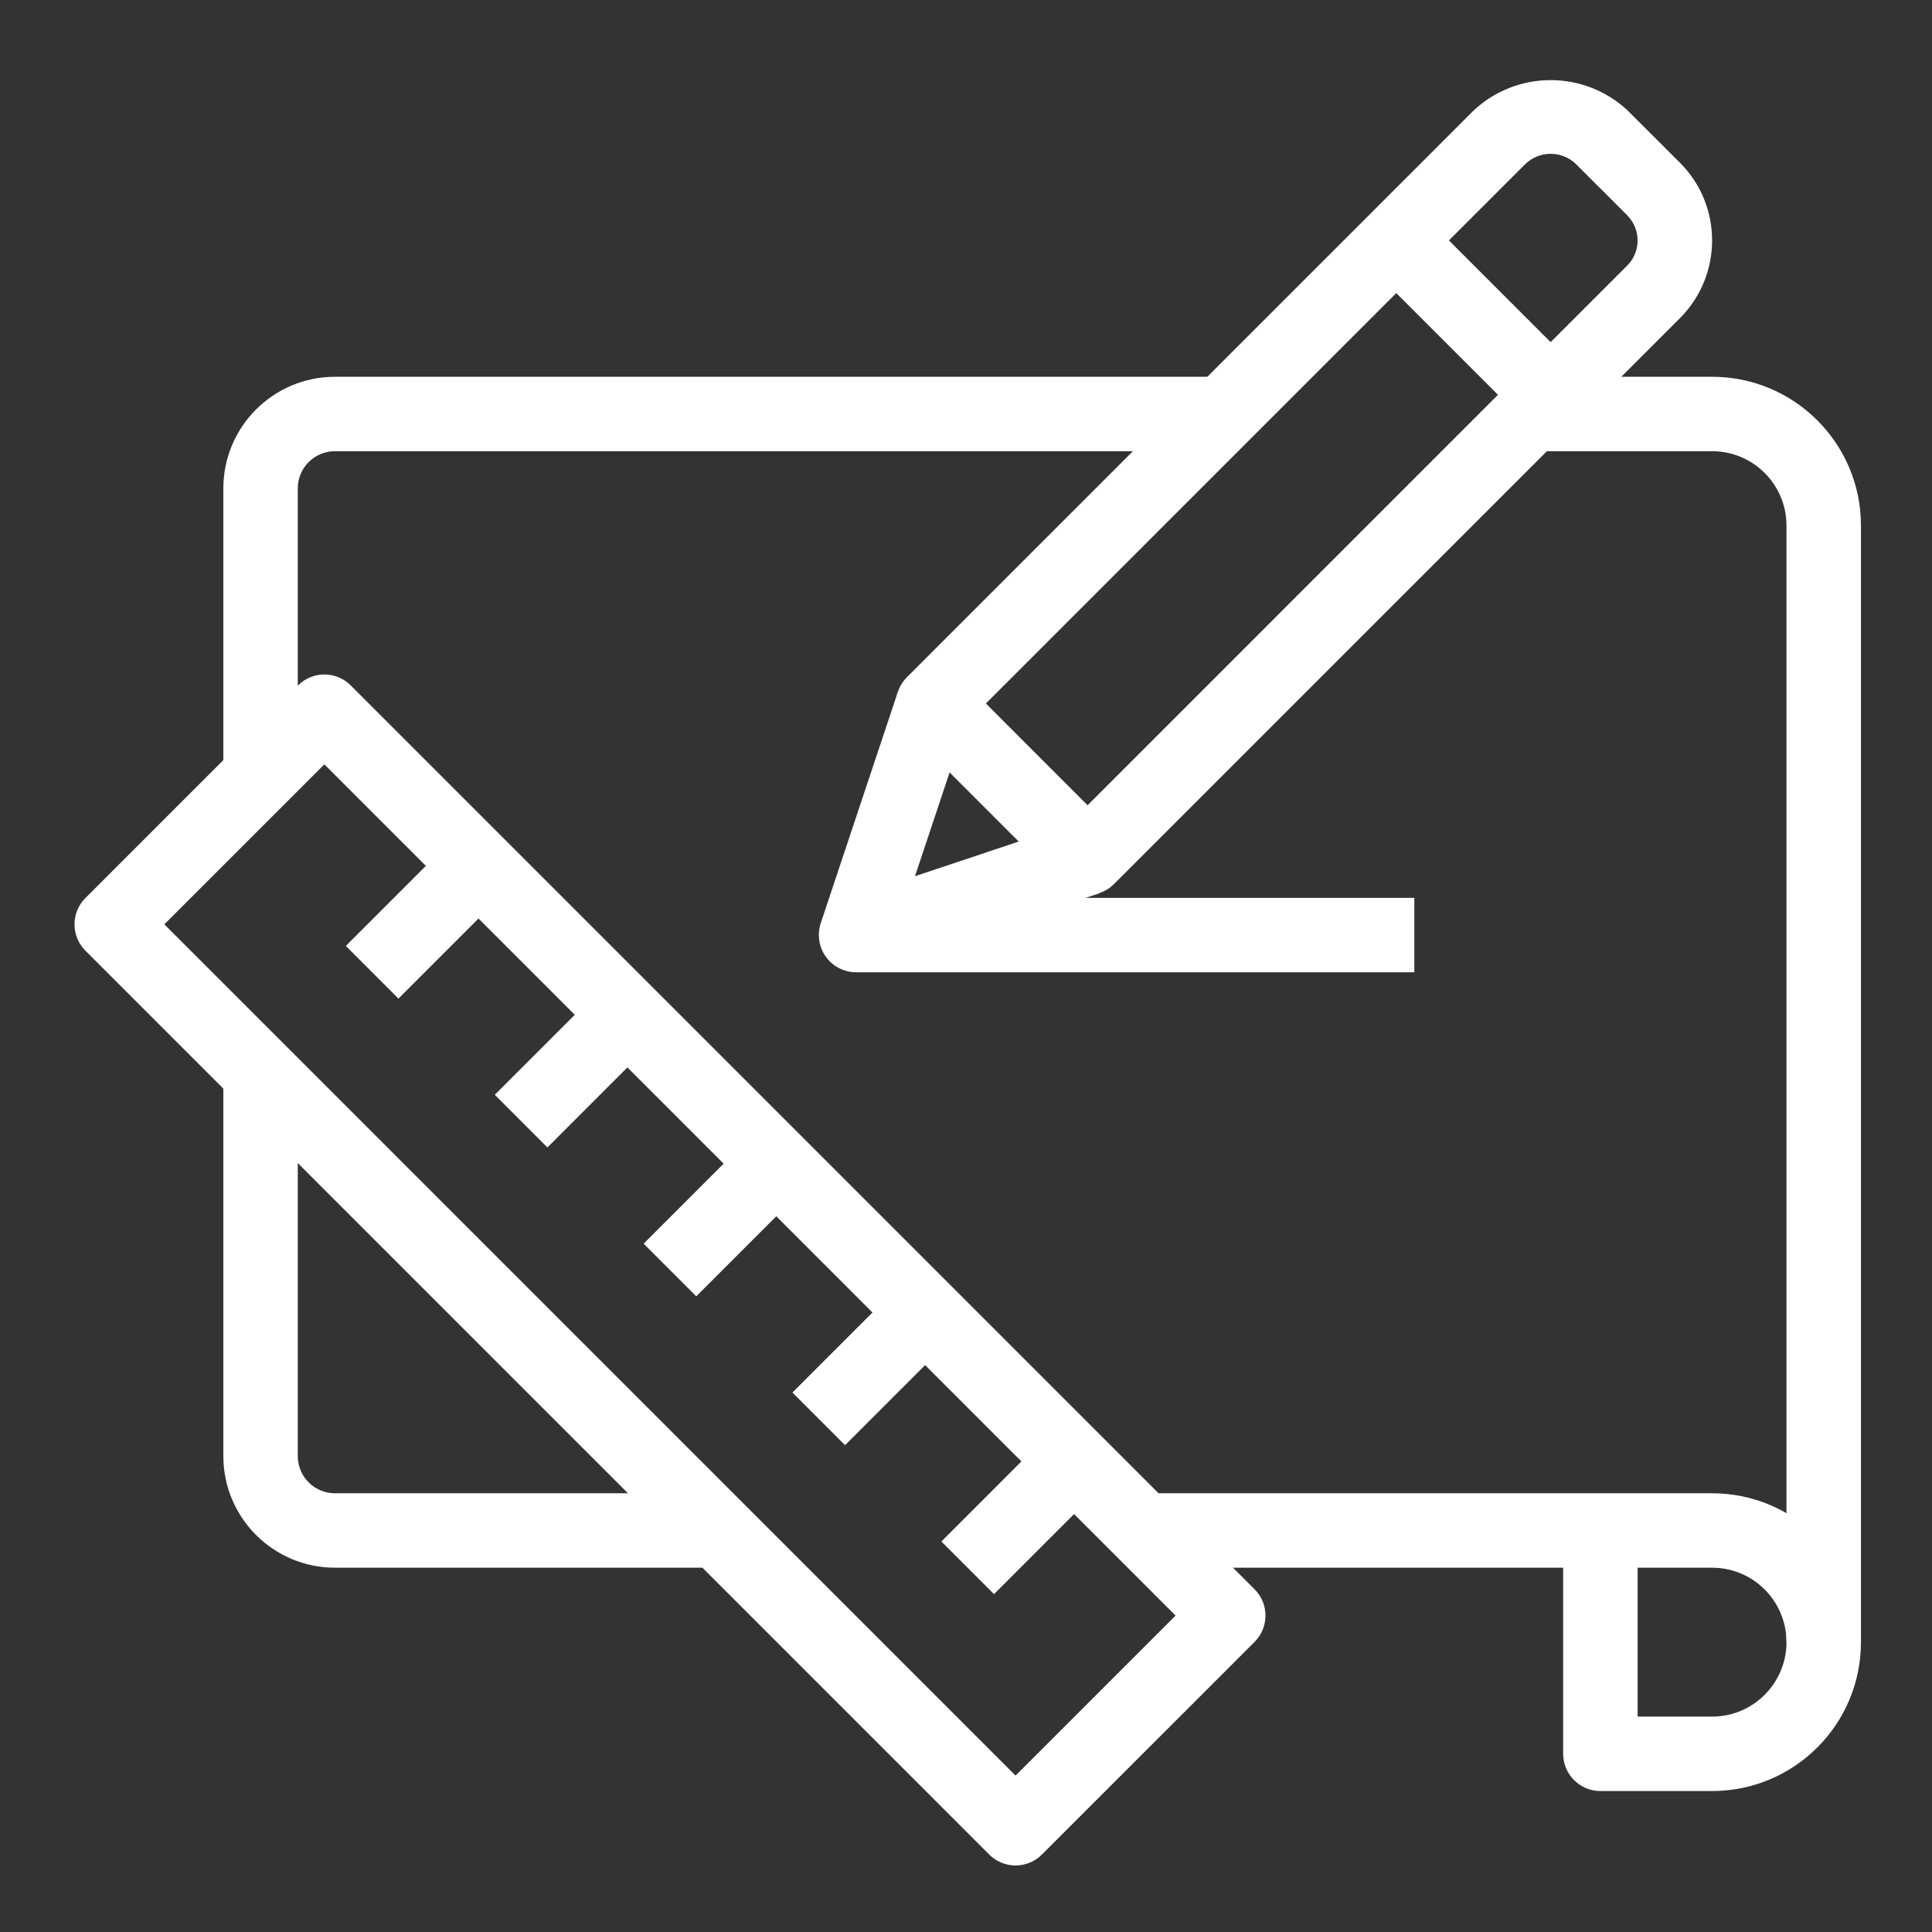
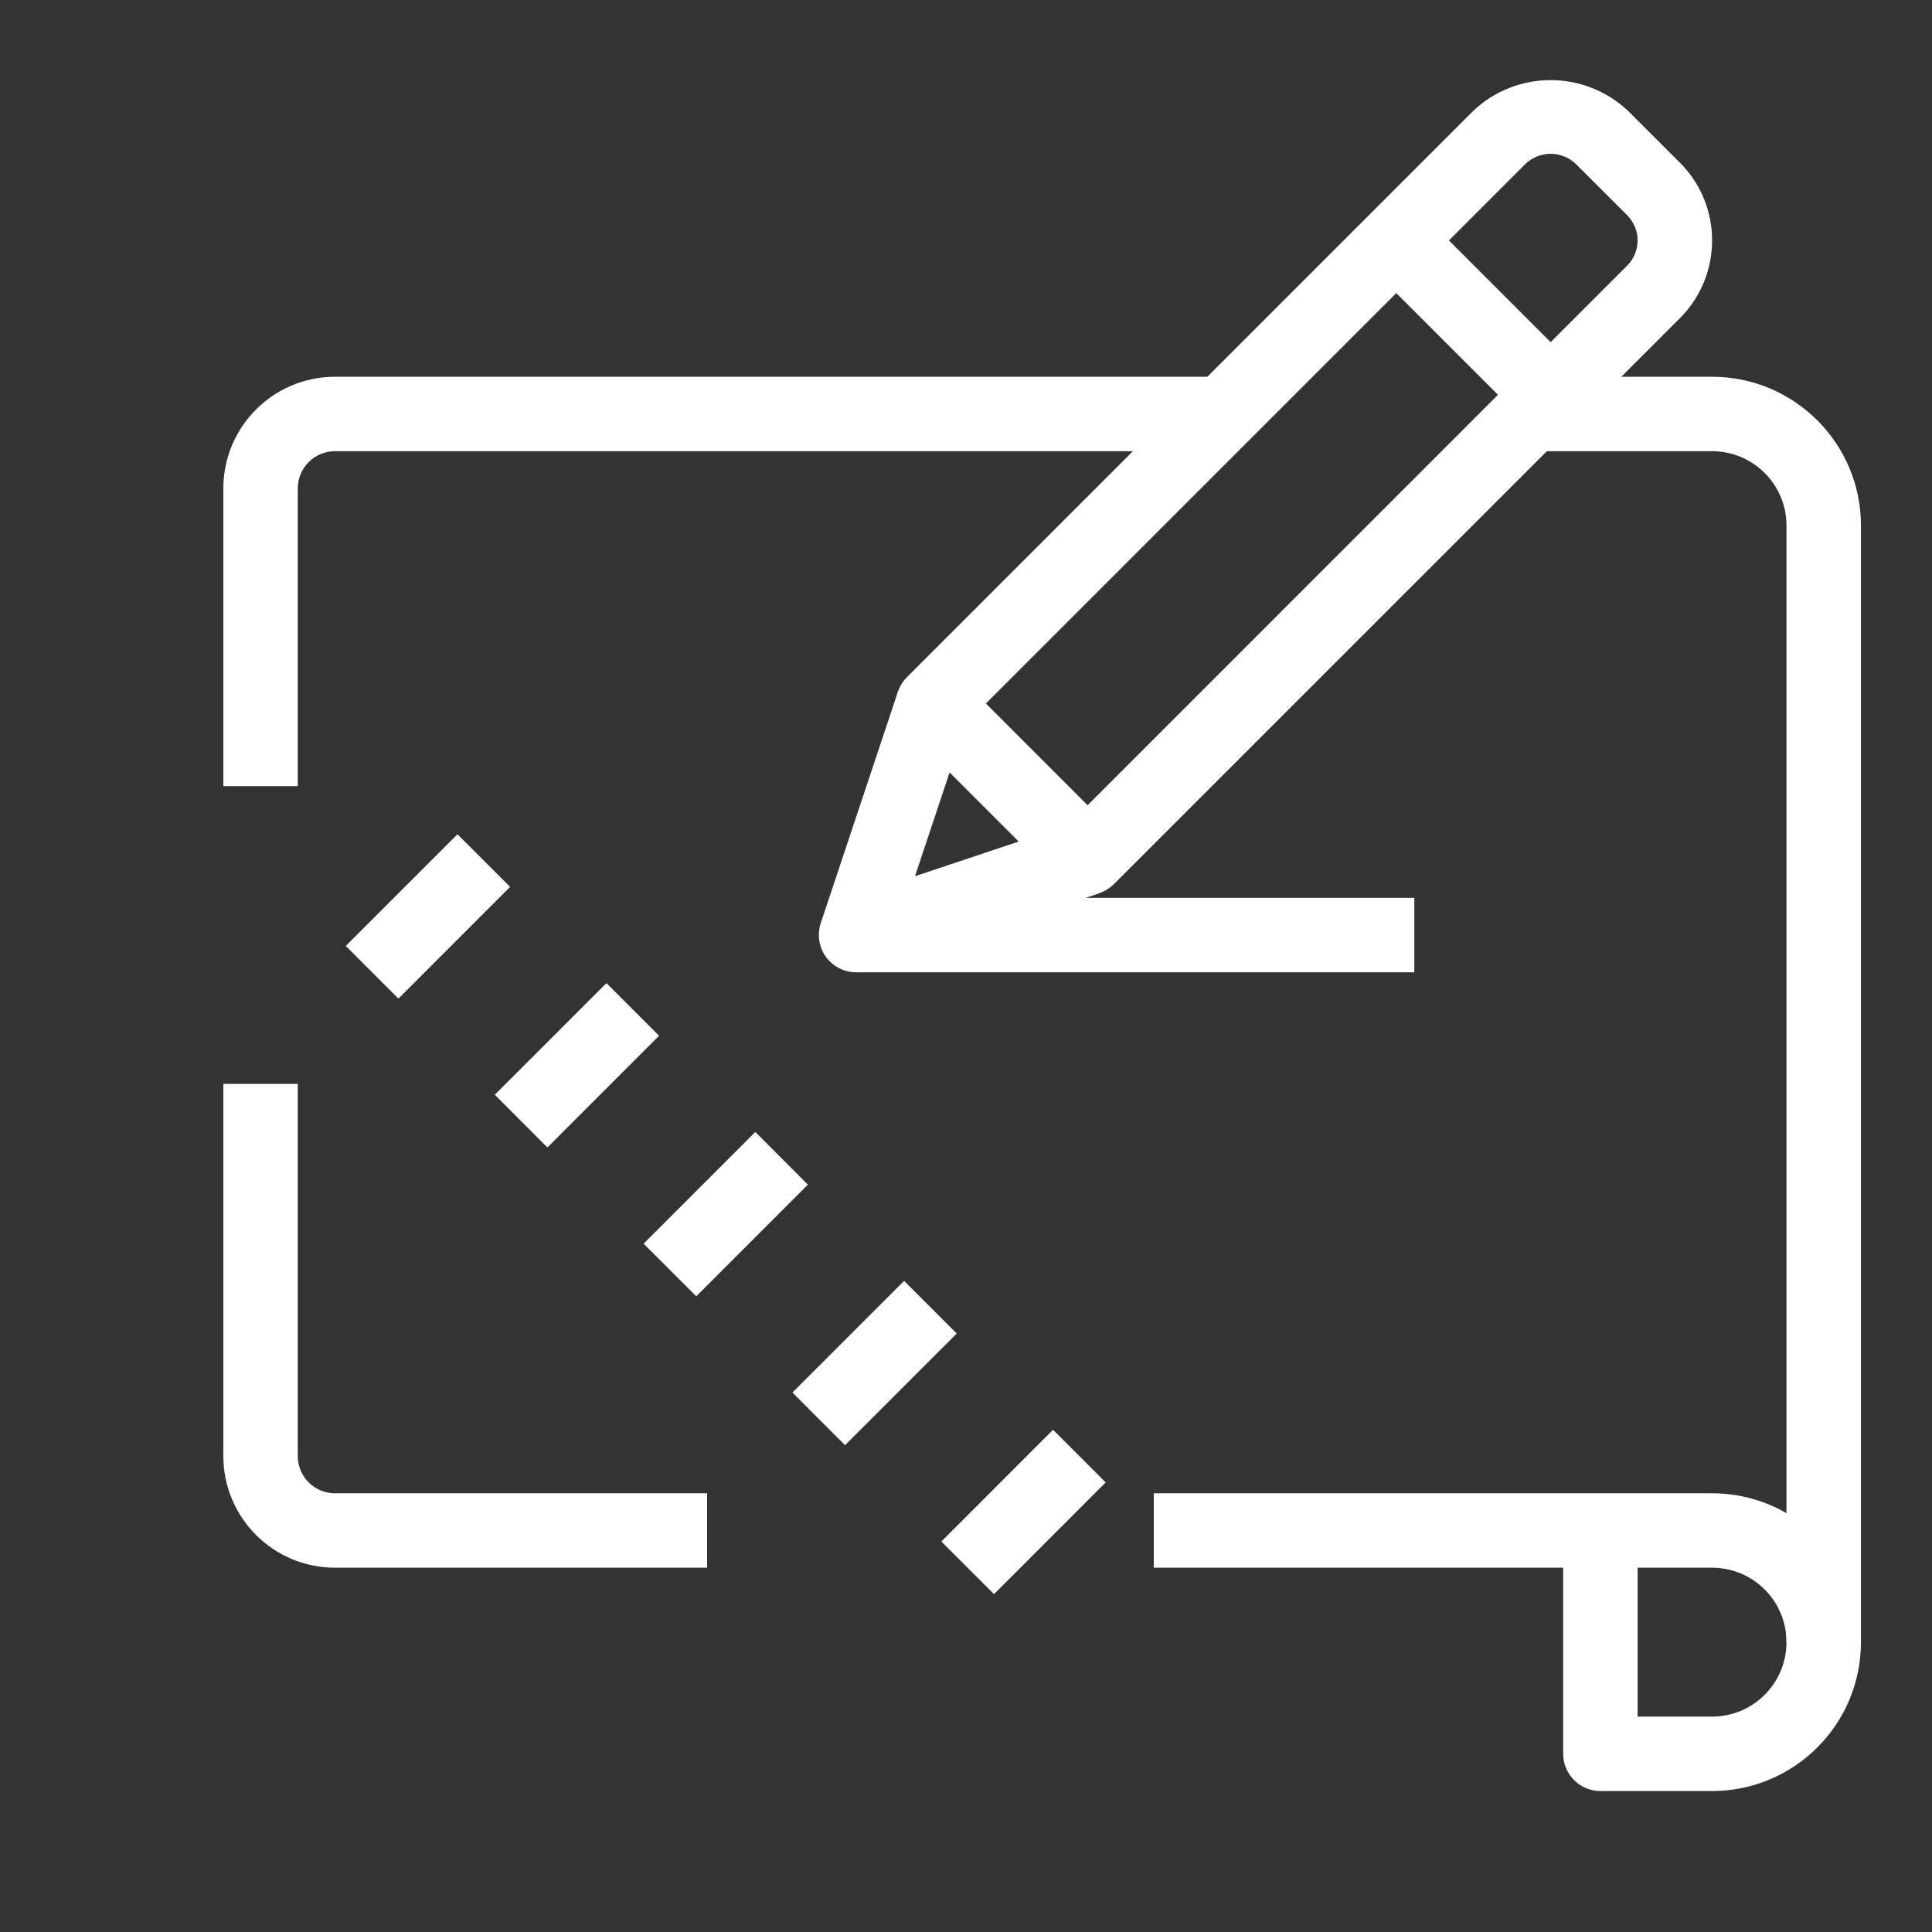
<svg xmlns="http://www.w3.org/2000/svg" id="Ebene_1" data-name="Ebene 1" viewBox="0 0 850.39 850.39">
  <rect x="0" y="0" width="850.39" height="850.39" fill="#333333" stroke="none" />
  <defs>
    <style>
      .cls-1 {
        fill: #fff;
      }
    </style>
  </defs>
  <path class="cls-1" d="M147.45,657.28c-9.05,0-16.38-7.31-16.38-16.37v-163.83h-32.76v163.83c0,27.13,22.01,49.13,49.14,49.13h163.8v-32.76h-163.8Z" />
  <g>
    <path class="cls-1" d="M147.45,165.84c-27.13,0-49.14,22-49.14,49.13v131.07h32.76v-131.07c0-9.04,7.33-16.37,16.38-16.37h393.16v-32.76H147.45Z" />
-     <path class="cls-1" d="M552.2,699.53L154.36,301.68c-6.41-6.4-16.78-6.4-23.16,0l-93.61,93.61c-6.4,6.38-6.4,16.78,0,23.16l397.83,397.85c3.07,3.08,7.25,4.81,11.59,4.81,4.34-.01,8.52-1.74,11.59-4.81l93.61-93.6c6.4-6.4,6.4-16.78,0-23.17M447.01,781.55L72.33,406.86l70.44-70.42,374.67,374.67-70.44,70.44Z" />
    <path class="cls-1" d="M753.58,657.28h-245.74v32.76h180.2v81.9c0,9.05,7.34,16.4,16.38,16.4h49.16c36.2,0,65.54-29.33,65.54-65.54s-29.34-65.52-65.54-65.52M753.58,755.58h-32.76v-65.54h32.76c18.11,0,32.76,14.67,32.76,32.76s-14.66,32.78-32.76,32.78" />
    <path class="cls-1" d="M753.58,165.84h-81.9v32.76h81.9c18.11,0,32.76,14.66,32.76,32.75v491.46h32.78V231.35c0-36.18-29.34-65.51-65.54-65.51" />
    <polygon class="cls-1" points="283.3 547.42 332.45 498.26 355.61 521.44 306.47 570.58 283.3 547.42" />
    <polygon class="cls-1" points="217.79 481.88 266.93 432.74 290.09 455.9 240.95 505.06 217.79 481.88" />
    <polygon class="cls-1" points="348.8 612.94 397.94 563.8 421.12 586.96 371.96 636.11 348.8 612.94" />
    <polygon class="cls-1" points="414.36 678.51 463.51 629.33 486.67 652.51 437.53 701.67 414.36 678.51" />
    <polygon class="cls-1" points="152.21 416.36 201.37 367.21 224.53 390.38 175.38 439.54 152.21 416.36" />
    <path class="cls-1" d="M739.41,71.61l-22.65-22.64c-19.16-18.27-49.31-18.27-68.47,0l-249.09,249.09c-6.4,6.4-6.4,16.76,0,23.17l67.93,67.93c3.07,3.08,7.24,4.81,11.59,4.79,4.35,0,8.5-1.73,11.57-4.79l249.13-249.11h.02c18.88-18.93,18.88-49.57-.02-68.45M716.23,116.89l-237.52,237.54-44.76-44.78,237.51-237.52c6.21-5.91,15.94-5.91,22.12,0l22.65,22.62s.01,0,.01.02c6.09,6.11,6.09,16.03-.01,22.12" />
    <path class="cls-1" d="M473.45,362.05l-70.71,23.62,23.62-70.83-31.14-10.35-33.98,101.89c-.55,1.69-.81,3.43-.81,5.18,0,9.07,7.33,16.4,16.37,16.4,1.74,0,3.47-.27,5.13-.78l101.92-33.98-10.38-31.13Z" />
    <rect class="cls-1" x="632.16" y="91.75" width="32.77" height="96.08" transform="translate(91.11 499.54) rotate(-45)" />
    <rect class="cls-1" x="376.81" y="395.2" width="245.72" height="32.76" />
  </g>
</svg>